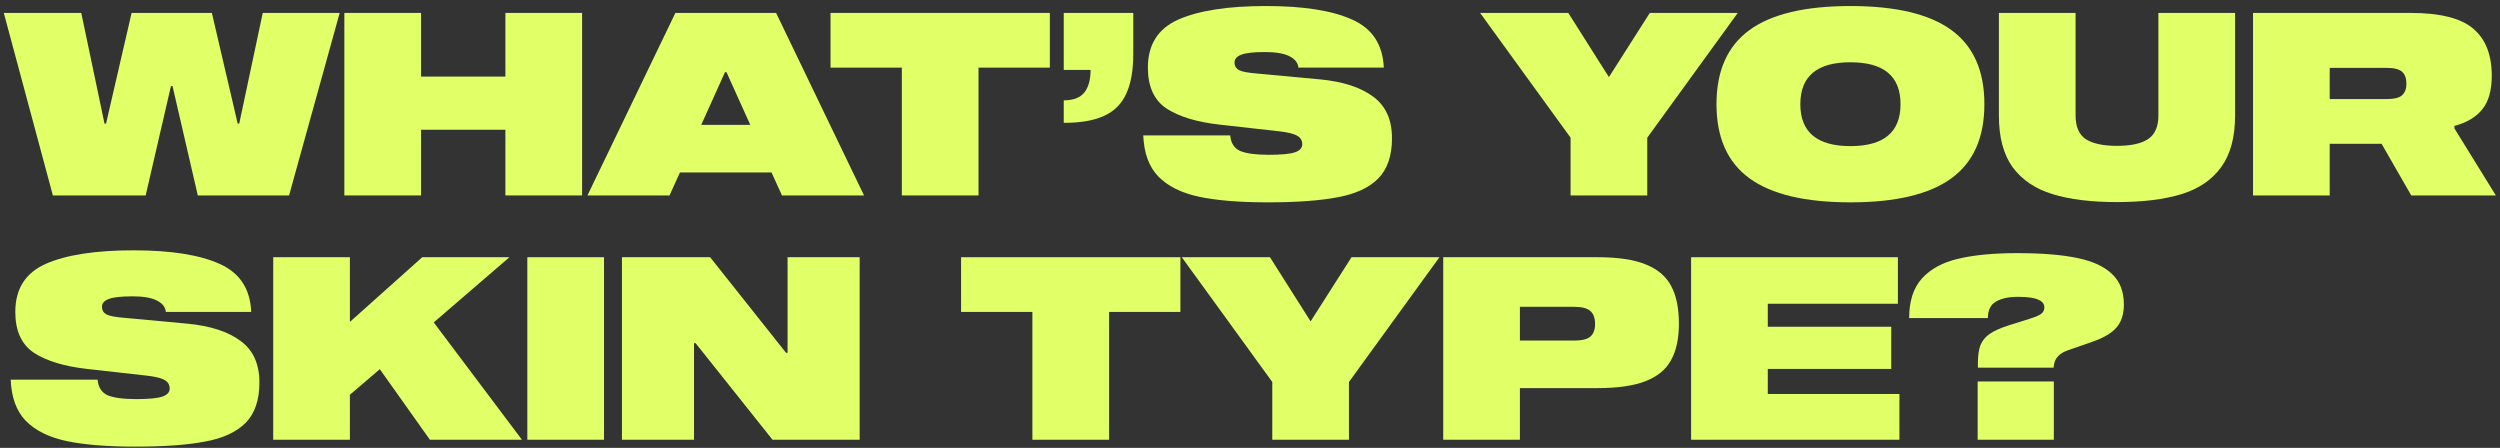
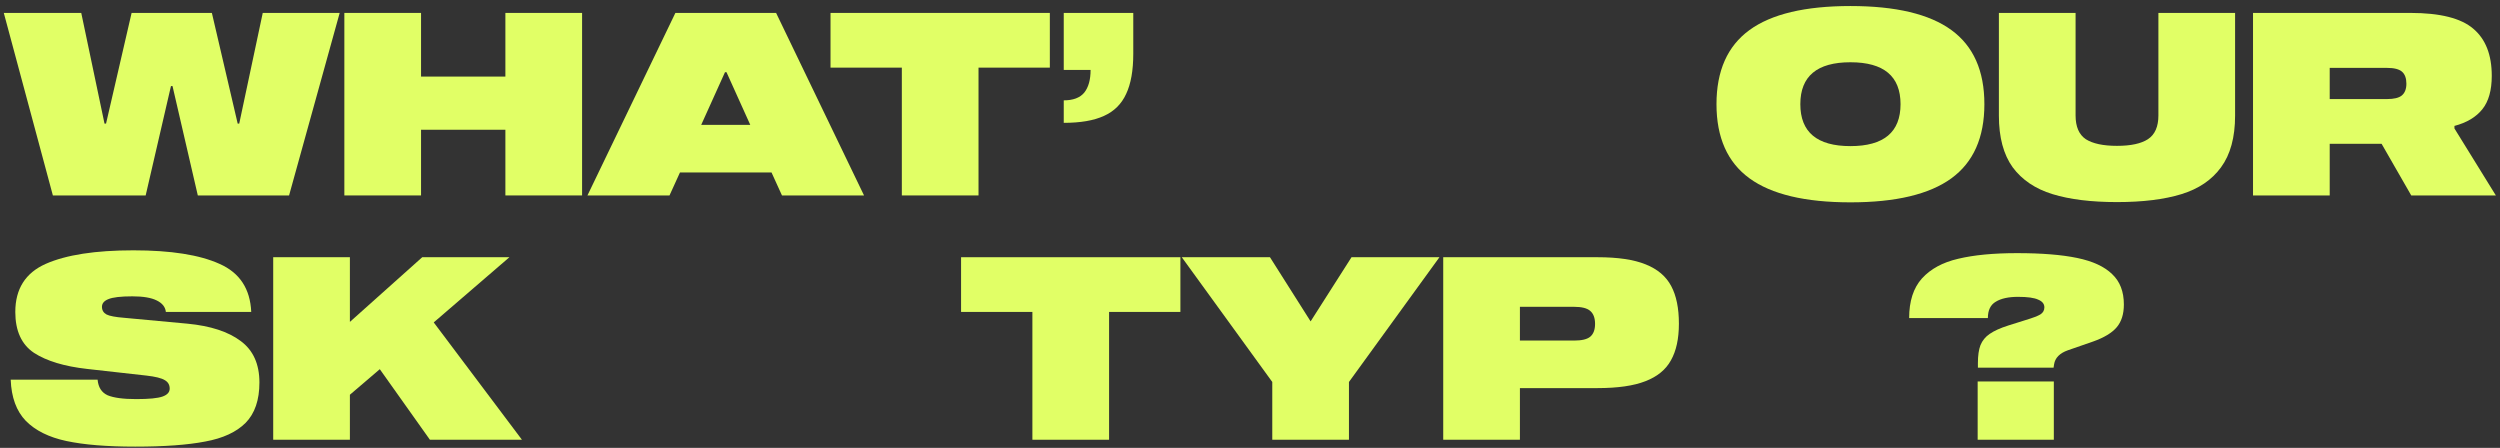
<svg xmlns="http://www.w3.org/2000/svg" width="307" height="55" viewBox="0 0 307 55" fill="none">
  <rect x="0" y="0" width="307" height="55" fill="#333333" stroke="none" />
  <path d="M41.713 1.587L35.498 24H24.291L21.184 10.565H20.995L17.888 24H6.493L0.466 1.587H9.978L12.834 15.179H13.022L16.161 1.587H26.018L29.188 15.179H29.377L32.265 1.587H41.713Z" fill="#E1FF66" />
  <path d="M62.062 9.404V1.587H71.48V24H62.062V15.933H51.704V24H42.287V1.587H51.704V9.404H62.062Z" fill="#E1FF66" />
  <path d="M106.103 24H96.027L94.74 21.175H83.502L82.215 24H72.139L82.937 1.587H95.305L106.103 24ZM89.027 8.87L86.107 15.336H92.134L89.215 8.87H89.027Z" fill="#E1FF66" />
  <path d="M101.988 1.587H128.92V8.305H120.162V24H110.745V8.305H101.988V1.587Z" fill="#E1FF66" />
  <path d="M139.166 6.61C139.166 8.661 138.874 10.303 138.288 11.538C137.723 12.773 136.812 13.673 135.557 14.238C134.322 14.803 132.679 15.085 130.628 15.085V12.323C131.779 12.323 132.616 12.009 133.14 11.381C133.663 10.732 133.924 9.801 133.924 8.587H130.628V1.587H139.166V6.61Z" fill="#E1FF66" />
-   <path d="M159.447 8.305C159.384 7.698 159.008 7.227 158.317 6.892C157.647 6.558 156.653 6.39 155.335 6.39C153.912 6.39 152.928 6.505 152.384 6.735C151.861 6.945 151.599 7.259 151.599 7.677C151.599 8.096 151.788 8.41 152.164 8.619C152.541 8.807 153.263 8.943 154.33 9.027L162.115 9.749C164.94 10.021 167.117 10.732 168.644 11.883C170.172 13.013 170.936 14.709 170.936 16.969C170.936 19.124 170.371 20.777 169.241 21.928C168.111 23.058 166.457 23.822 164.281 24.22C162.126 24.638 159.259 24.848 155.68 24.848C152.206 24.848 149.392 24.617 147.236 24.157C145.081 23.697 143.417 22.87 142.245 21.677C141.094 20.484 140.477 18.8 140.393 16.623H151.066C151.15 17.565 151.558 18.203 152.29 18.538C153.043 18.852 154.215 19.009 155.806 19.009C157.375 19.009 158.453 18.904 159.039 18.695C159.625 18.486 159.918 18.161 159.918 17.722C159.918 17.262 159.719 16.916 159.321 16.686C158.924 16.435 158.17 16.247 157.061 16.121L149.779 15.305C146.975 14.991 144.798 14.332 143.25 13.327C141.722 12.302 140.958 10.628 140.958 8.305C140.958 5.48 142.203 3.513 144.694 2.404C147.205 1.294 150.794 0.74 155.46 0.74C160.064 0.74 163.59 1.294 166.039 2.404C168.508 3.492 169.806 5.459 169.931 8.305H159.447Z" fill="#E1FF66" />
-   <path d="M202.598 1.587H213.396L202.284 16.906V24H192.867V16.906L181.755 1.587H192.584L197.575 9.466L202.598 1.587Z" fill="#E1FF66" />
  <path d="M227.233 0.74C232.8 0.74 236.933 1.723 239.632 3.691C242.332 5.658 243.682 8.692 243.682 12.794C243.682 16.895 242.332 19.93 239.632 21.897C236.933 23.864 232.8 24.848 227.233 24.848C221.667 24.848 217.534 23.864 214.834 21.897C212.134 19.93 210.785 16.895 210.785 12.794C210.785 8.692 212.134 5.658 214.834 3.691C217.534 1.723 221.667 0.74 227.233 0.74ZM227.233 17.942C231.335 17.942 233.386 16.226 233.386 12.794C233.386 9.362 231.335 7.646 227.233 7.646C223.131 7.646 221.081 9.362 221.081 12.794C221.081 16.226 223.131 17.942 227.233 17.942Z" fill="#E1FF66" />
  <path d="M265.052 1.587H274.469V14.206C274.469 16.864 273.893 18.978 272.742 20.547C271.612 22.096 269.991 23.194 267.877 23.843C265.763 24.492 263.127 24.816 259.967 24.816C256.807 24.816 254.17 24.492 252.056 23.843C249.943 23.194 248.31 22.096 247.159 20.547C246.029 18.978 245.464 16.864 245.464 14.206V1.587H254.881V14.175C254.881 15.556 255.3 16.529 256.137 17.094C256.995 17.638 258.272 17.91 259.967 17.91C261.662 17.91 262.928 17.638 263.765 17.094C264.623 16.529 265.052 15.556 265.052 14.175V1.587Z" fill="#E1FF66" />
  <path d="M301.406 15.776L306.491 24H296.101L292.46 17.659H286.088V24H276.671V1.587H296.007C299.648 1.587 302.222 2.236 303.729 3.534C305.236 4.81 305.989 6.735 305.989 9.309C305.989 11.088 305.602 12.459 304.828 13.421C304.053 14.384 302.913 15.064 301.406 15.462V15.776ZM293.119 12.166C293.977 12.166 294.584 12.019 294.94 11.726C295.316 11.412 295.505 10.931 295.505 10.283C295.505 9.613 295.327 9.121 294.971 8.807C294.615 8.493 293.998 8.336 293.119 8.336H286.088V12.166H293.119Z" fill="#E1FF66" />
  <path d="M20.368 38.305C20.305 37.698 19.928 37.227 19.238 36.892C18.568 36.557 17.574 36.39 16.256 36.39C14.832 36.39 13.849 36.505 13.305 36.735C12.782 36.945 12.52 37.259 12.52 37.677C12.52 38.096 12.709 38.41 13.085 38.619C13.462 38.807 14.184 38.943 15.251 39.027L23.036 39.749C25.861 40.021 28.037 40.732 29.565 41.883C31.093 43.013 31.857 44.709 31.857 46.969C31.857 49.124 31.291 50.777 30.161 51.928C29.031 53.058 27.378 53.822 25.202 54.22C23.046 54.638 20.179 54.847 16.601 54.847C13.127 54.847 10.312 54.617 8.157 54.157C6.001 53.697 4.338 52.87 3.166 51.677C2.015 50.484 1.398 48.8 1.314 46.623H11.986C12.07 47.565 12.478 48.203 13.211 48.538C13.964 48.852 15.136 49.009 16.726 49.009C18.296 49.009 19.374 48.904 19.96 48.695C20.546 48.486 20.838 48.161 20.838 47.722C20.838 47.262 20.64 46.916 20.242 46.686C19.845 46.435 19.091 46.247 17.982 46.121L10.7 45.305C7.895 44.991 5.719 44.332 4.17 43.327C2.643 42.302 1.879 40.628 1.879 38.305C1.879 35.48 3.124 33.513 5.614 32.404C8.126 31.294 11.714 30.74 16.381 30.74C20.985 30.74 24.511 31.294 26.96 32.404C29.429 33.492 30.726 35.459 30.852 38.305H20.368Z" fill="#E1FF66" />
  <path d="M62.555 31.587L53.263 39.592L64.093 54H52.792L46.64 45.336L42.967 48.475V54H33.55V31.587H42.967V39.529L51.851 31.587H62.555Z" fill="#E1FF66" />
-   <path d="M74.173 31.587V54H64.756V31.587H74.173Z" fill="#E1FF66" />
-   <path d="M96.715 43.327V31.587H105.567V54H94.863L85.415 42.135H85.226V54H76.374V31.587H87.204L96.527 43.327H96.715Z" fill="#E1FF66" />
  <path d="M118.02 31.587H144.953V38.305H136.195V54H126.778V38.305H118.02V31.587Z" fill="#E1FF66" />
  <path d="M165.966 31.587H176.764L165.652 46.906V54H156.235V46.906L145.123 31.587H155.952L160.943 39.466L165.966 31.587Z" fill="#E1FF66" />
  <path d="M196.187 31.587C198.678 31.587 200.645 31.88 202.089 32.466C203.553 33.052 204.6 33.942 205.228 35.135C205.855 36.306 206.169 37.844 206.169 39.749C206.169 41.59 205.845 43.087 205.196 44.238C204.568 45.389 203.522 46.247 202.057 46.812C200.613 47.377 198.657 47.659 196.187 47.659H186.645V54H177.228V31.587H196.187ZM193.299 41.821C194.241 41.821 194.9 41.664 195.277 41.35C195.675 41.015 195.873 40.492 195.873 39.78C195.873 39.048 195.675 38.514 195.277 38.179C194.9 37.844 194.241 37.677 193.299 37.677H186.645V41.821H193.299Z" fill="#E1FF66" />
-   <path d="M233.062 37.3H217.084V40.126H232.246V45.305H217.084V48.381H233.25V54H207.667V31.587H233.062V37.3Z" fill="#E1FF66" />
  <path d="M234.443 39.058C234.443 36.986 234.966 35.365 236.013 34.193C237.08 33.021 238.566 32.215 240.47 31.776C242.395 31.315 244.802 31.085 247.69 31.085C250.724 31.085 253.194 31.284 255.098 31.682C257.002 32.079 258.425 32.738 259.367 33.659C260.33 34.559 260.811 35.804 260.811 37.395C260.811 38.566 260.518 39.498 259.932 40.188C259.346 40.879 258.373 41.465 257.013 41.946L253.937 43.013C252.932 43.369 252.367 43.945 252.241 44.74L252.179 45.148H242.887V44.583C242.887 43.662 242.992 42.93 243.201 42.386C243.431 41.821 243.808 41.36 244.331 41.005C244.875 40.628 245.639 40.282 246.623 39.969L248.726 39.309C249.626 39.037 250.233 38.807 250.546 38.619C250.881 38.41 251.049 38.117 251.049 37.74C251.049 37.321 250.798 37.007 250.295 36.798C249.814 36.568 248.987 36.453 247.815 36.453C246.644 36.453 245.733 36.652 245.085 37.049C244.436 37.426 244.111 38.096 244.111 39.058H234.443ZM252.21 54H242.856V46.843H252.21V54Z" fill="#E1FF66" />
</svg>